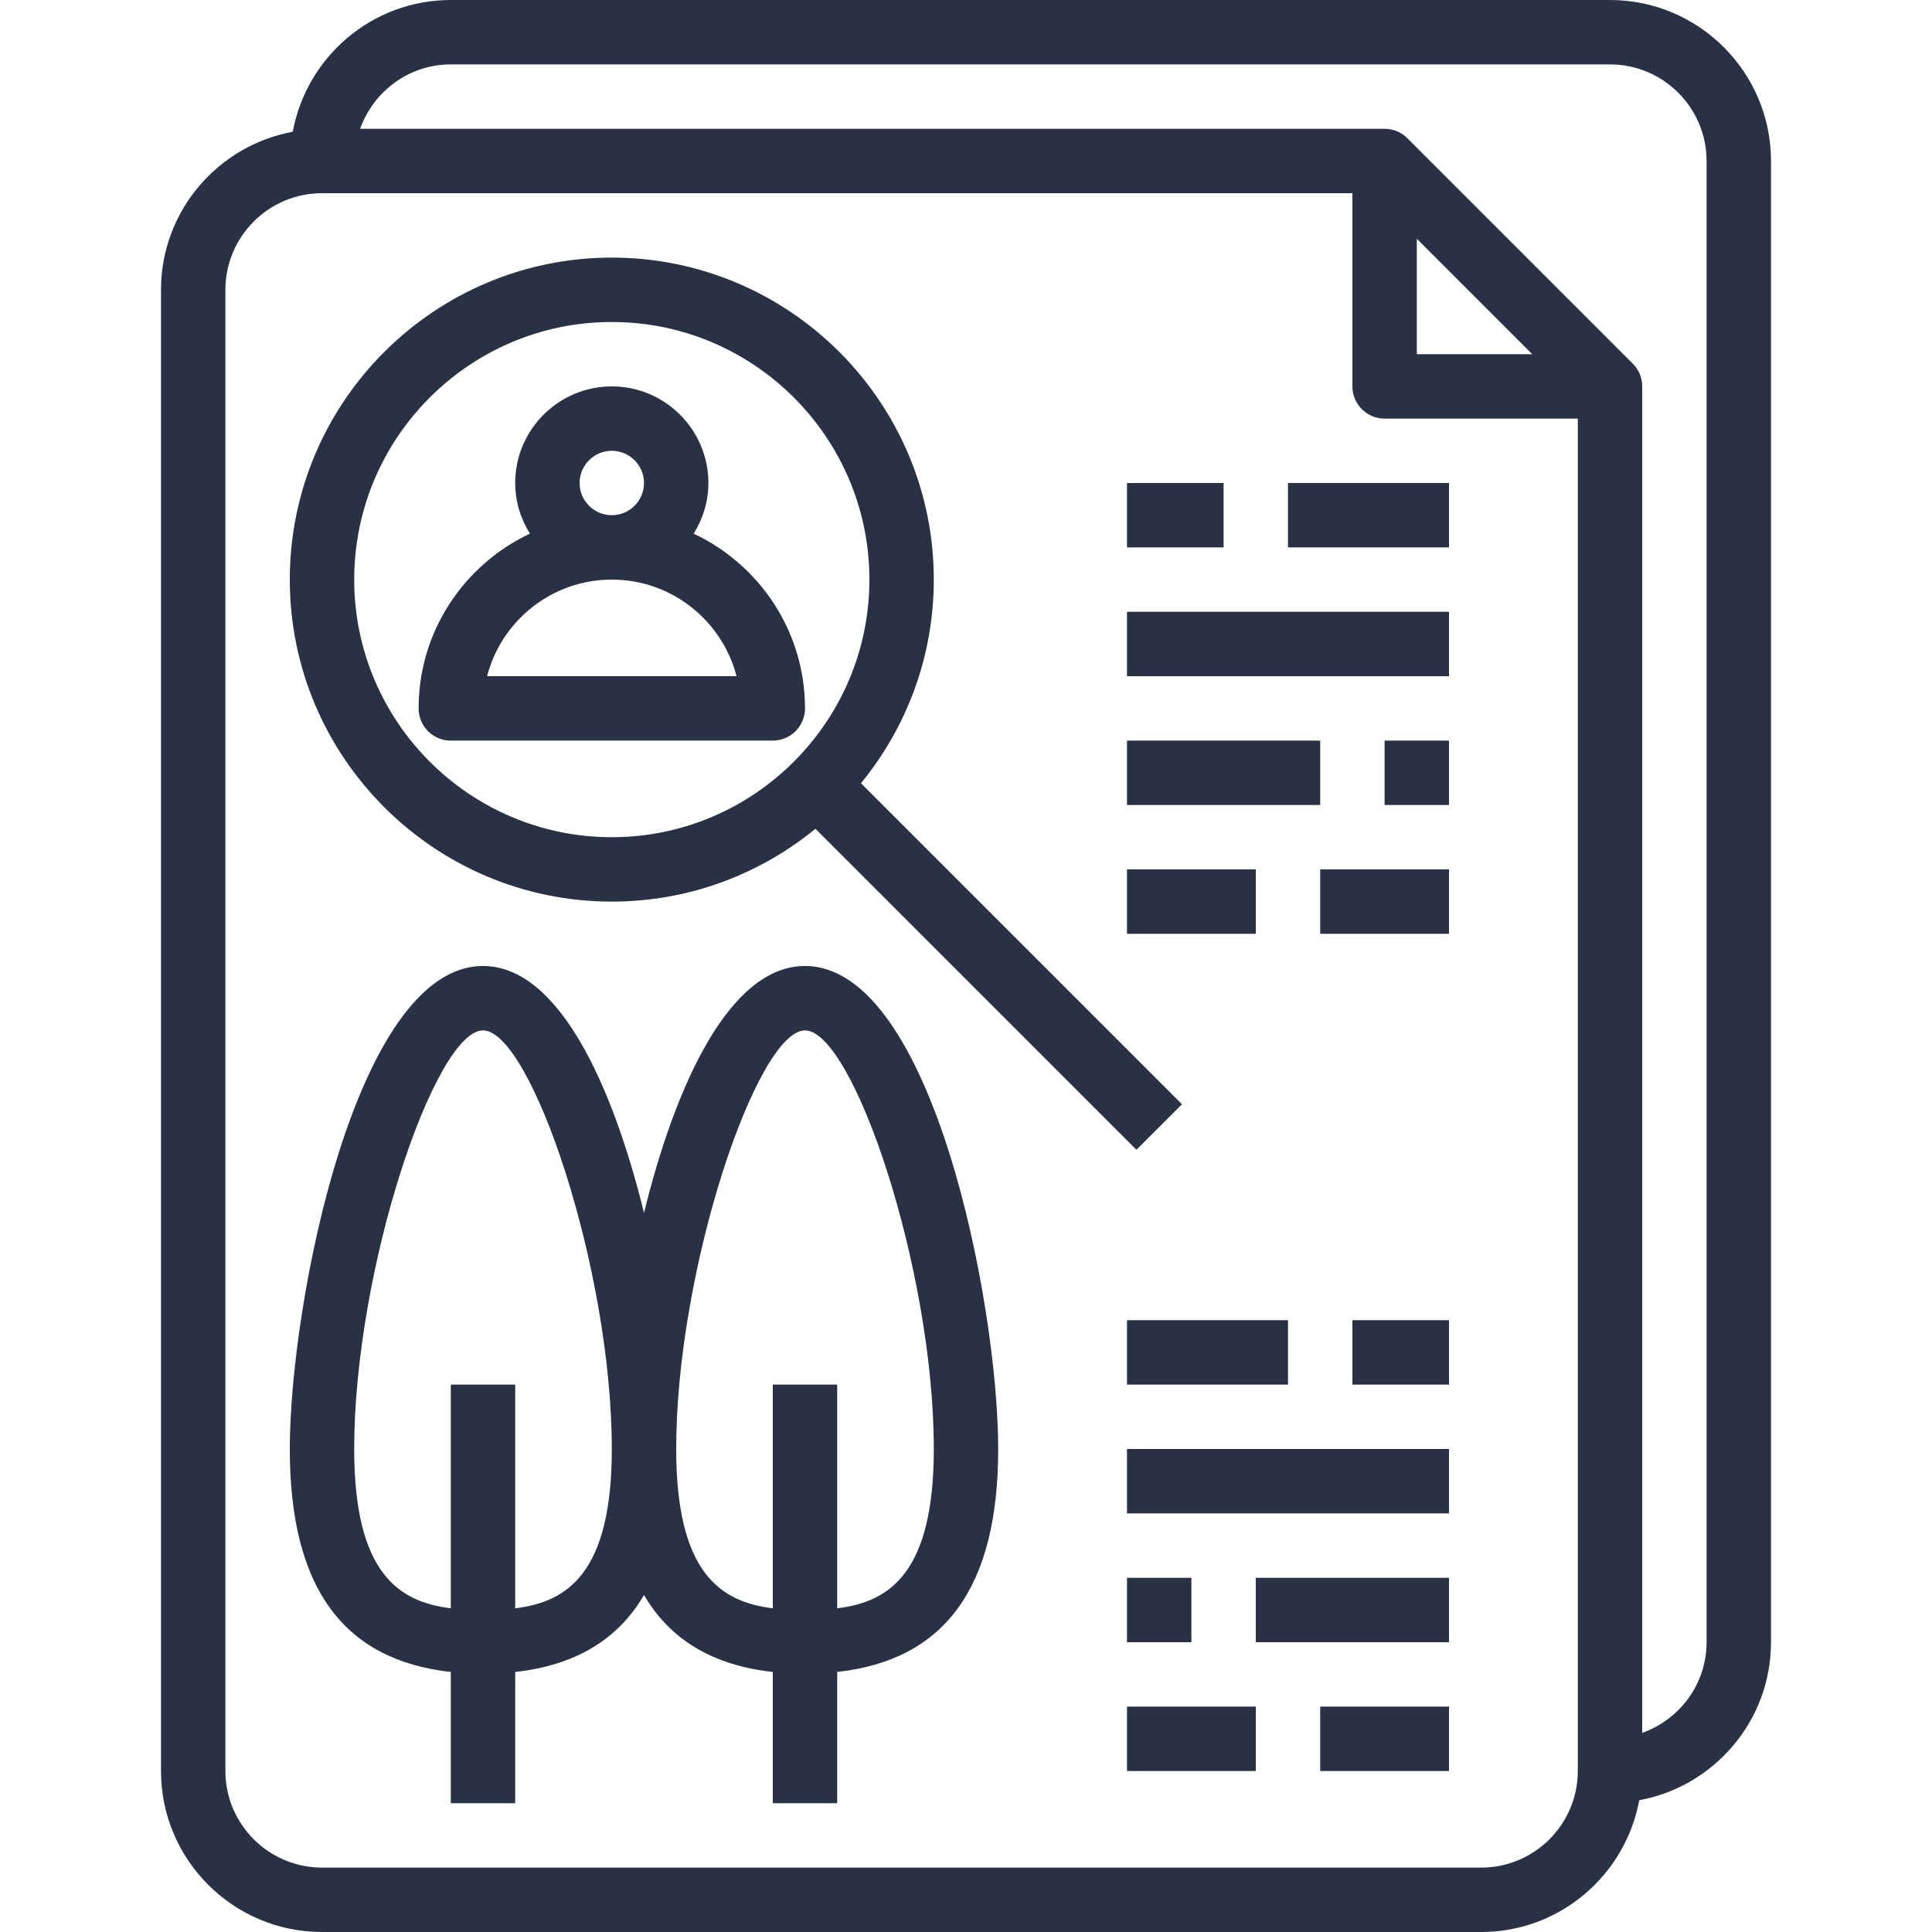
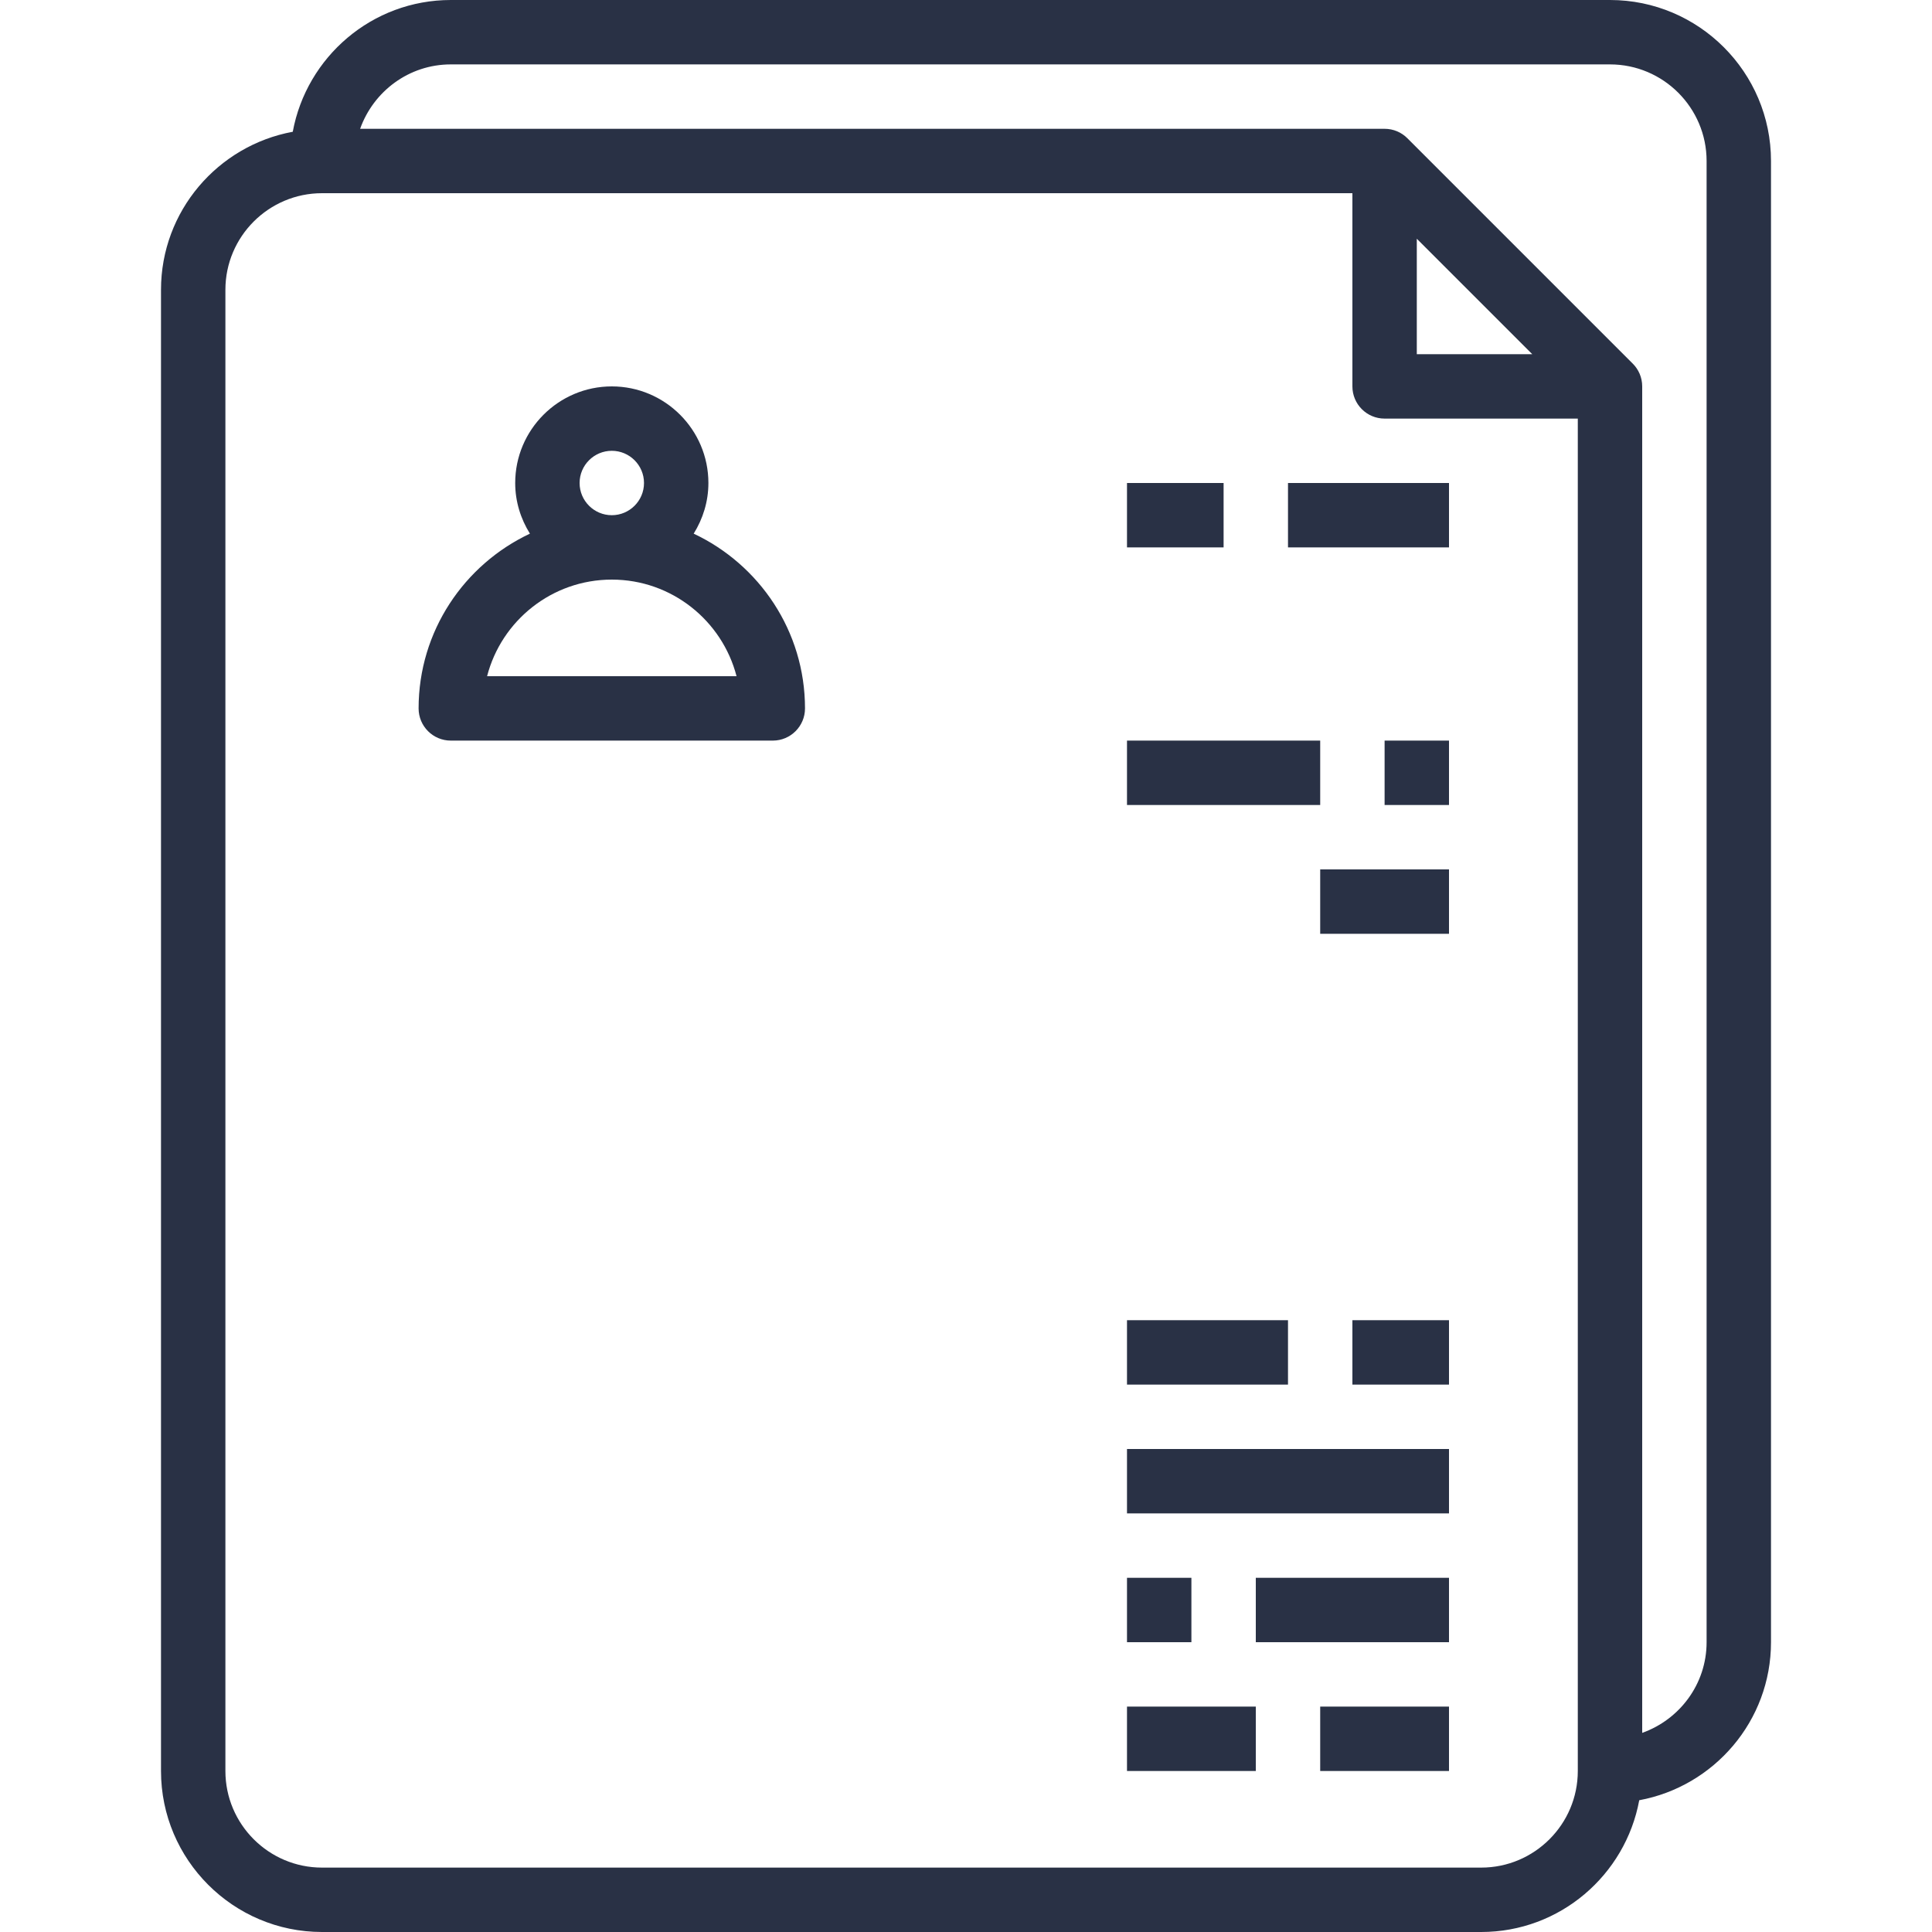
<svg xmlns="http://www.w3.org/2000/svg" version="1.1" id="Capa_1" x="0px" y="0px" viewBox="0 0 480 480" style="enable-background:new 0 0 480 480;" xml:space="preserve" width="512px" height="512px">
  <g>
    <g>
      <path d="M400,0H112C92.432,0,76.168,14.144,72.736,32.736C54.144,36.168,40,52.432,40,72v368c0,22.056,17.944,40,40,40h288    c19.568,0,35.832-14.144,39.264-32.736C425.856,443.832,440,427.568,440,408V40C440,17.944,422.056,0,400,0z M392,440    c0,13.232-10.768,24-24,24H80c-13.232,0-24-10.768-24-24V72c0-13.232,10.768-24,24-24h256v48c0,4.424,3.584,8,8,8h48V440z M352,88    V59.312L380.688,88H352z M424,408c0,10.416-6.712,19.216-16,22.528V96c0-2.216-0.896-4.216-2.352-5.664l-55.984-55.984    C348.216,32.896,346.216,32,344,32H89.472c3.312-9.288,12.112-16,22.528-16h288c13.232,0,24,10.768,24,24V408z" fill="#293145" />
    </g>
  </g>
  <g>
    <g>
-       <path d="M200,240c-18.816,0-32.224,29.704-40,61.336C152.224,269.704,138.816,240,120,240c-31.664,0-48,84.112-48,120    c0,34.352,13.216,52.44,40,55.392V448h16v-32.608c14.832-1.64,25.472-7.952,32-19.112c6.528,11.16,17.168,17.48,32,19.112V448h16    v-32.608c26.784-2.952,40-21.04,40-55.392C248,324.112,231.664,240,200,240z M128,399.576V344h-16v55.576    C98.976,398,88,390.744,88,360c0-44.888,20.128-104,32-104s32,59.112,32,104C152,390.752,141.024,398.008,128,399.576z     M208,399.576V344h-16v55.576C178.976,398,168,390.744,168,360c0-44.888,20.128-104,32-104s32,59.112,32,104    C232,390.752,221.024,398.008,208,399.576z" fill="#293145" />
-     </g>
+       </g>
  </g>
  <g>
    <g>
-       <path d="M213.904,194.592C225.2,180.8,232,163.184,232,144c0-44.112-35.888-80-80-80s-80,35.888-80,80s35.888,80,80,80    c19.184,0,36.8-6.8,50.592-18.096l79.752,79.752l11.312-11.312L213.904,194.592z M152,208c-35.288,0-64-28.712-64-64    c0-35.288,28.712-64,64-64s64,28.712,64,64C216,179.288,187.288,208,152,208z" fill="#293145" />
-     </g>
+       </g>
  </g>
  <g>
    <g>
      <path d="M172.344,132.584C174.624,128.92,176,124.632,176,120c0-13.232-10.768-24-24-24s-24,10.768-24,24    c0,4.632,1.376,8.92,3.656,12.584C115.344,140.264,104,156.808,104,176c0,4.424,3.584,8,8,8h80c4.416,0,8-3.576,8-8    C200,156.808,188.656,140.264,172.344,132.584z M152,112c4.408,0,8,3.584,8,8s-3.592,8-8,8s-8-3.584-8-8S147.592,112,152,112z     M121.016,168c3.56-13.792,16.104-24,30.984-24s27.424,10.208,30.992,24H121.016z" fill="#293145" />
    </g>
  </g>
  <g>
    <g>
      <rect x="280" y="120" width="24" height="16" fill="#293145" />
    </g>
  </g>
  <g>
    <g>
-       <rect x="280" y="152" width="80" height="16" fill="#293145" />
-     </g>
+       </g>
  </g>
  <g>
    <g>
      <rect x="344" y="184" width="16" height="16" fill="#293145" />
    </g>
  </g>
  <g>
    <g>
-       <rect x="280" y="216" width="32" height="16" fill="#293145" />
-     </g>
+       </g>
  </g>
  <g>
    <g>
      <rect x="320" y="120" width="40" height="16" fill="#293145" />
    </g>
  </g>
  <g>
    <g>
      <rect x="280" y="184" width="48" height="16" fill="#293145" />
    </g>
  </g>
  <g>
    <g>
      <rect x="328" y="216" width="32" height="16" fill="#293145" />
    </g>
  </g>
  <g>
    <g>
      <rect x="336" y="328" width="24" height="16" fill="#293145" />
    </g>
  </g>
  <g>
    <g>
      <rect x="280" y="360" width="80" height="16" fill="#293145" />
    </g>
  </g>
  <g>
    <g>
      <rect x="280" y="392" width="16" height="16" fill="#293145" />
    </g>
  </g>
  <g>
    <g>
      <rect x="328" y="424" width="32" height="16" fill="#293145" />
    </g>
  </g>
  <g>
    <g>
      <rect x="280" y="328" width="40" height="16" fill="#293145" />
    </g>
  </g>
  <g>
    <g>
      <rect x="312" y="392" width="48" height="16" fill="#293145" />
    </g>
  </g>
  <g>
    <g>
      <rect x="280" y="424" width="32" height="16" fill="#293145" />
    </g>
  </g>
  <g>
</g>
  <g>
</g>
  <g>
</g>
  <g>
</g>
  <g>
</g>
  <g>
</g>
  <g>
</g>
  <g>
</g>
  <g>
</g>
  <g>
</g>
  <g>
</g>
  <g>
</g>
  <g>
</g>
  <g>
</g>
  <g>
</g>
</svg>